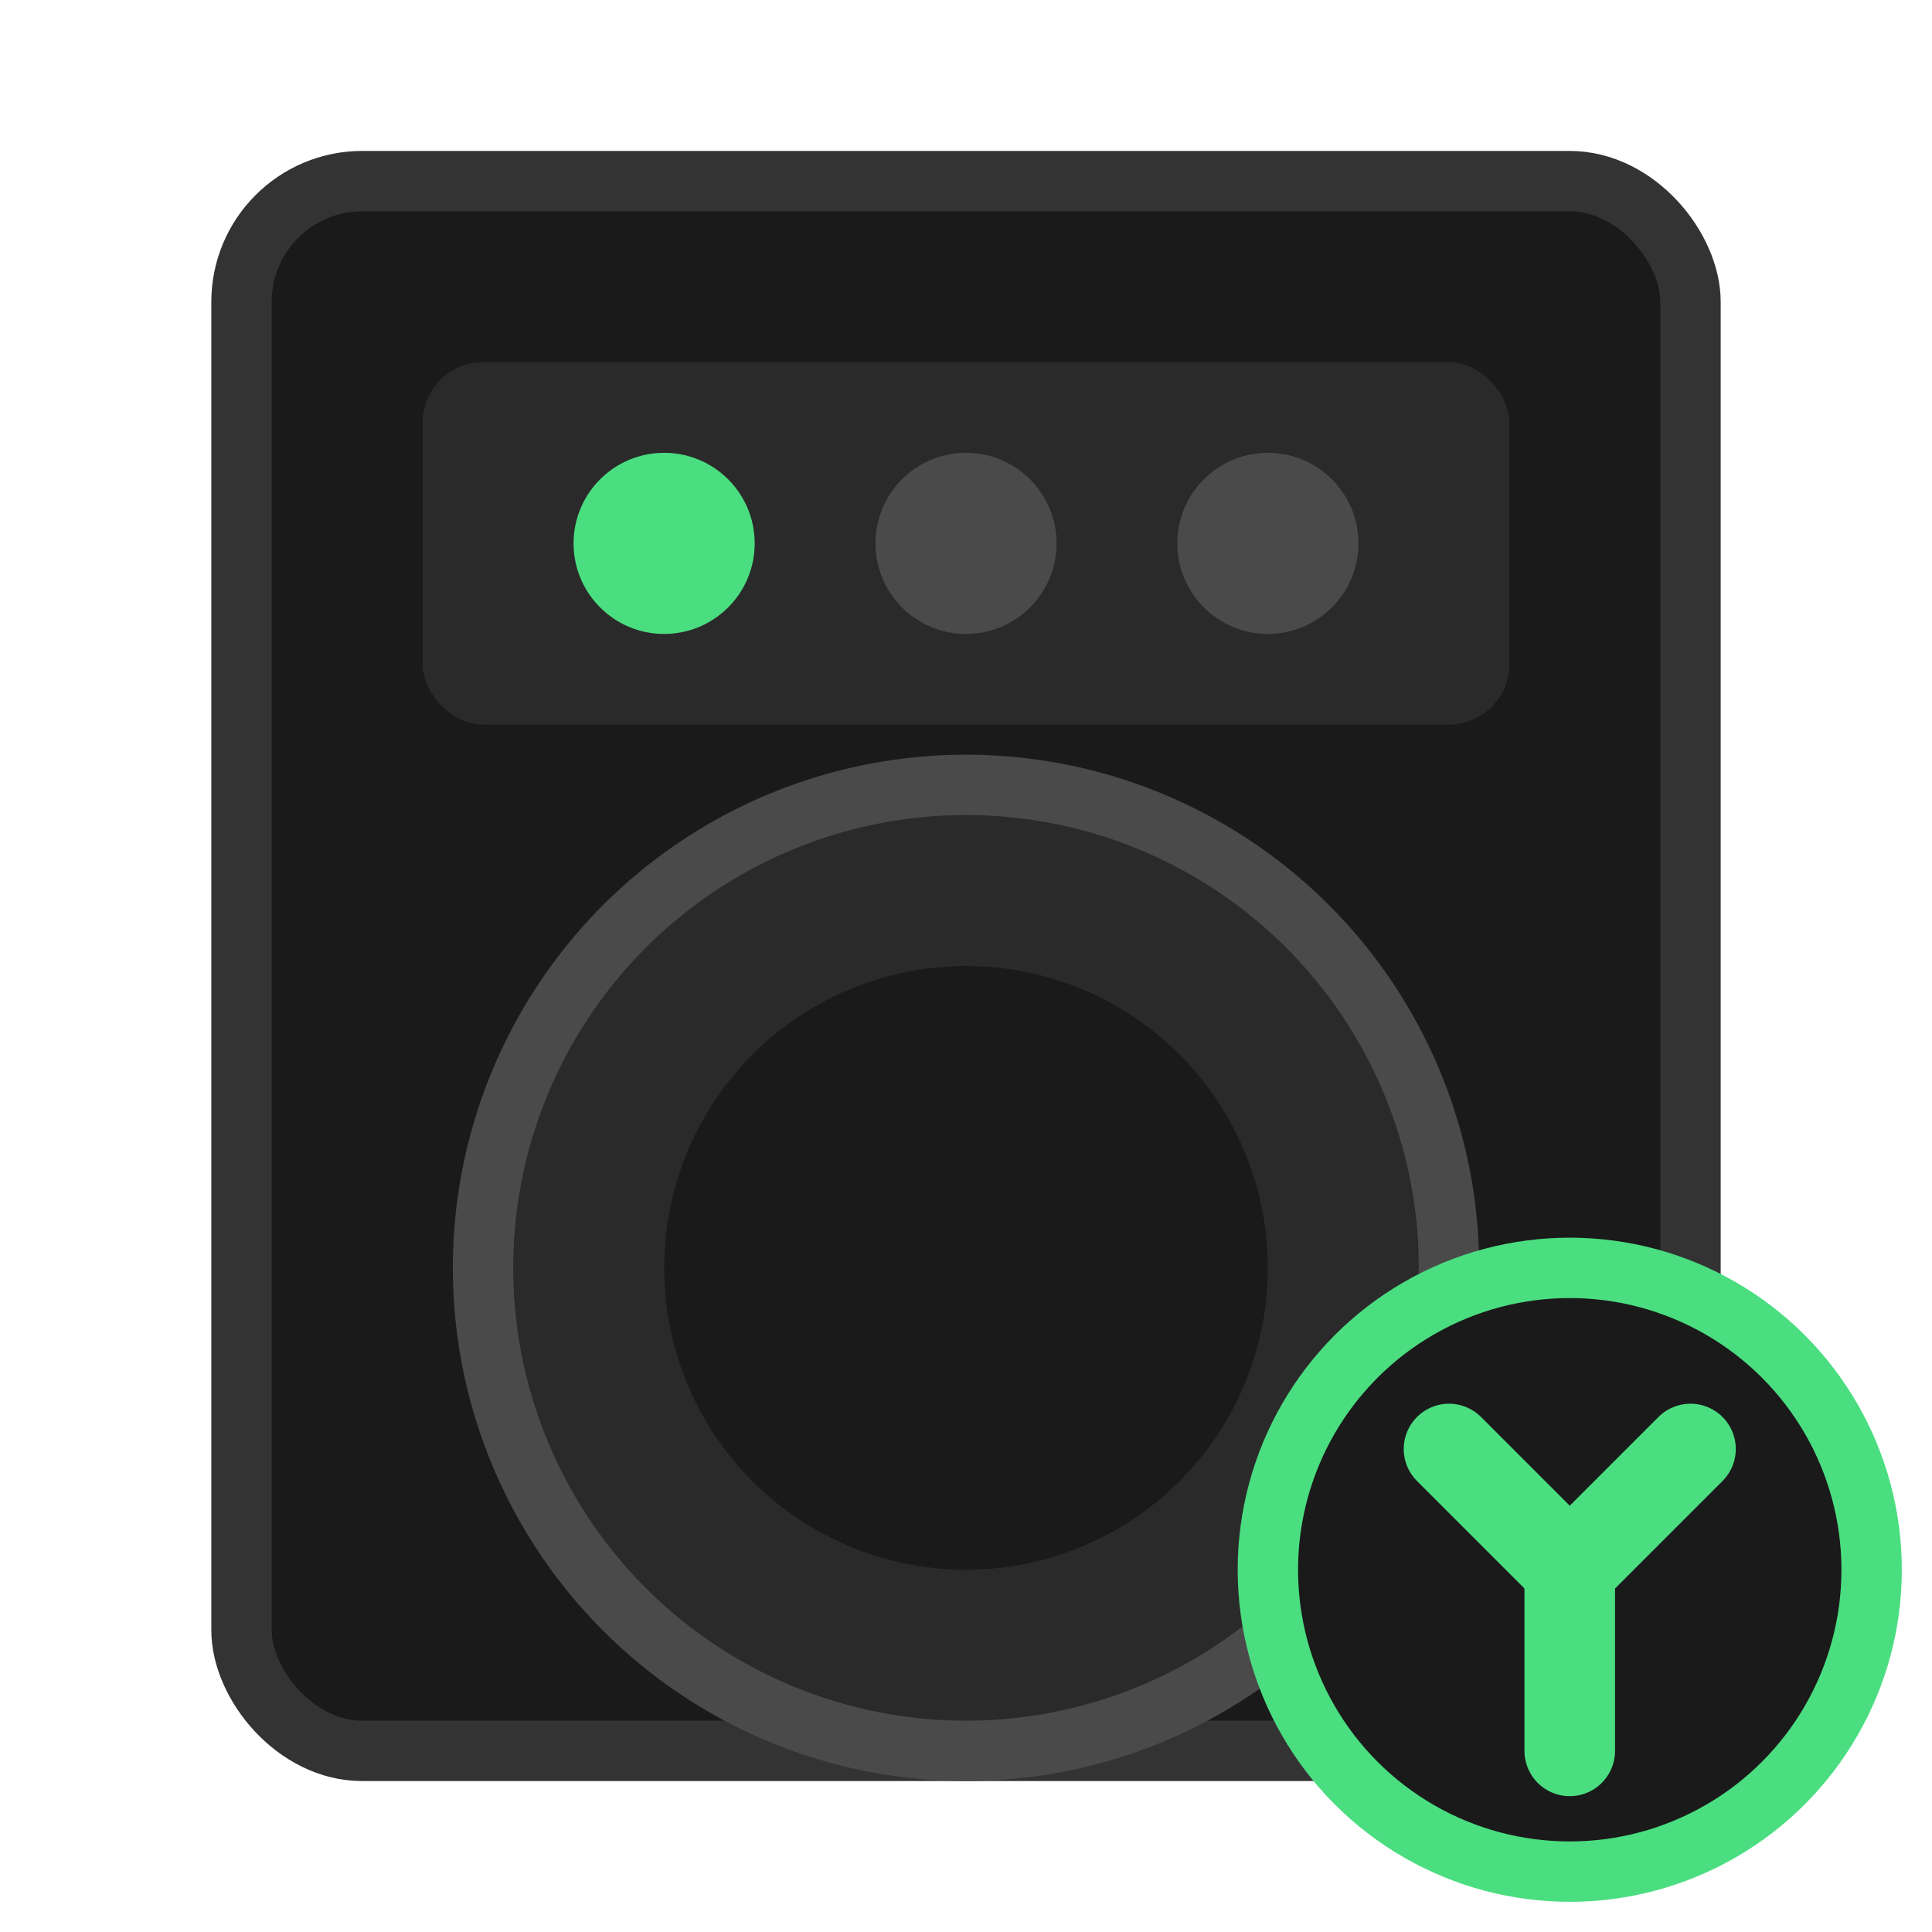
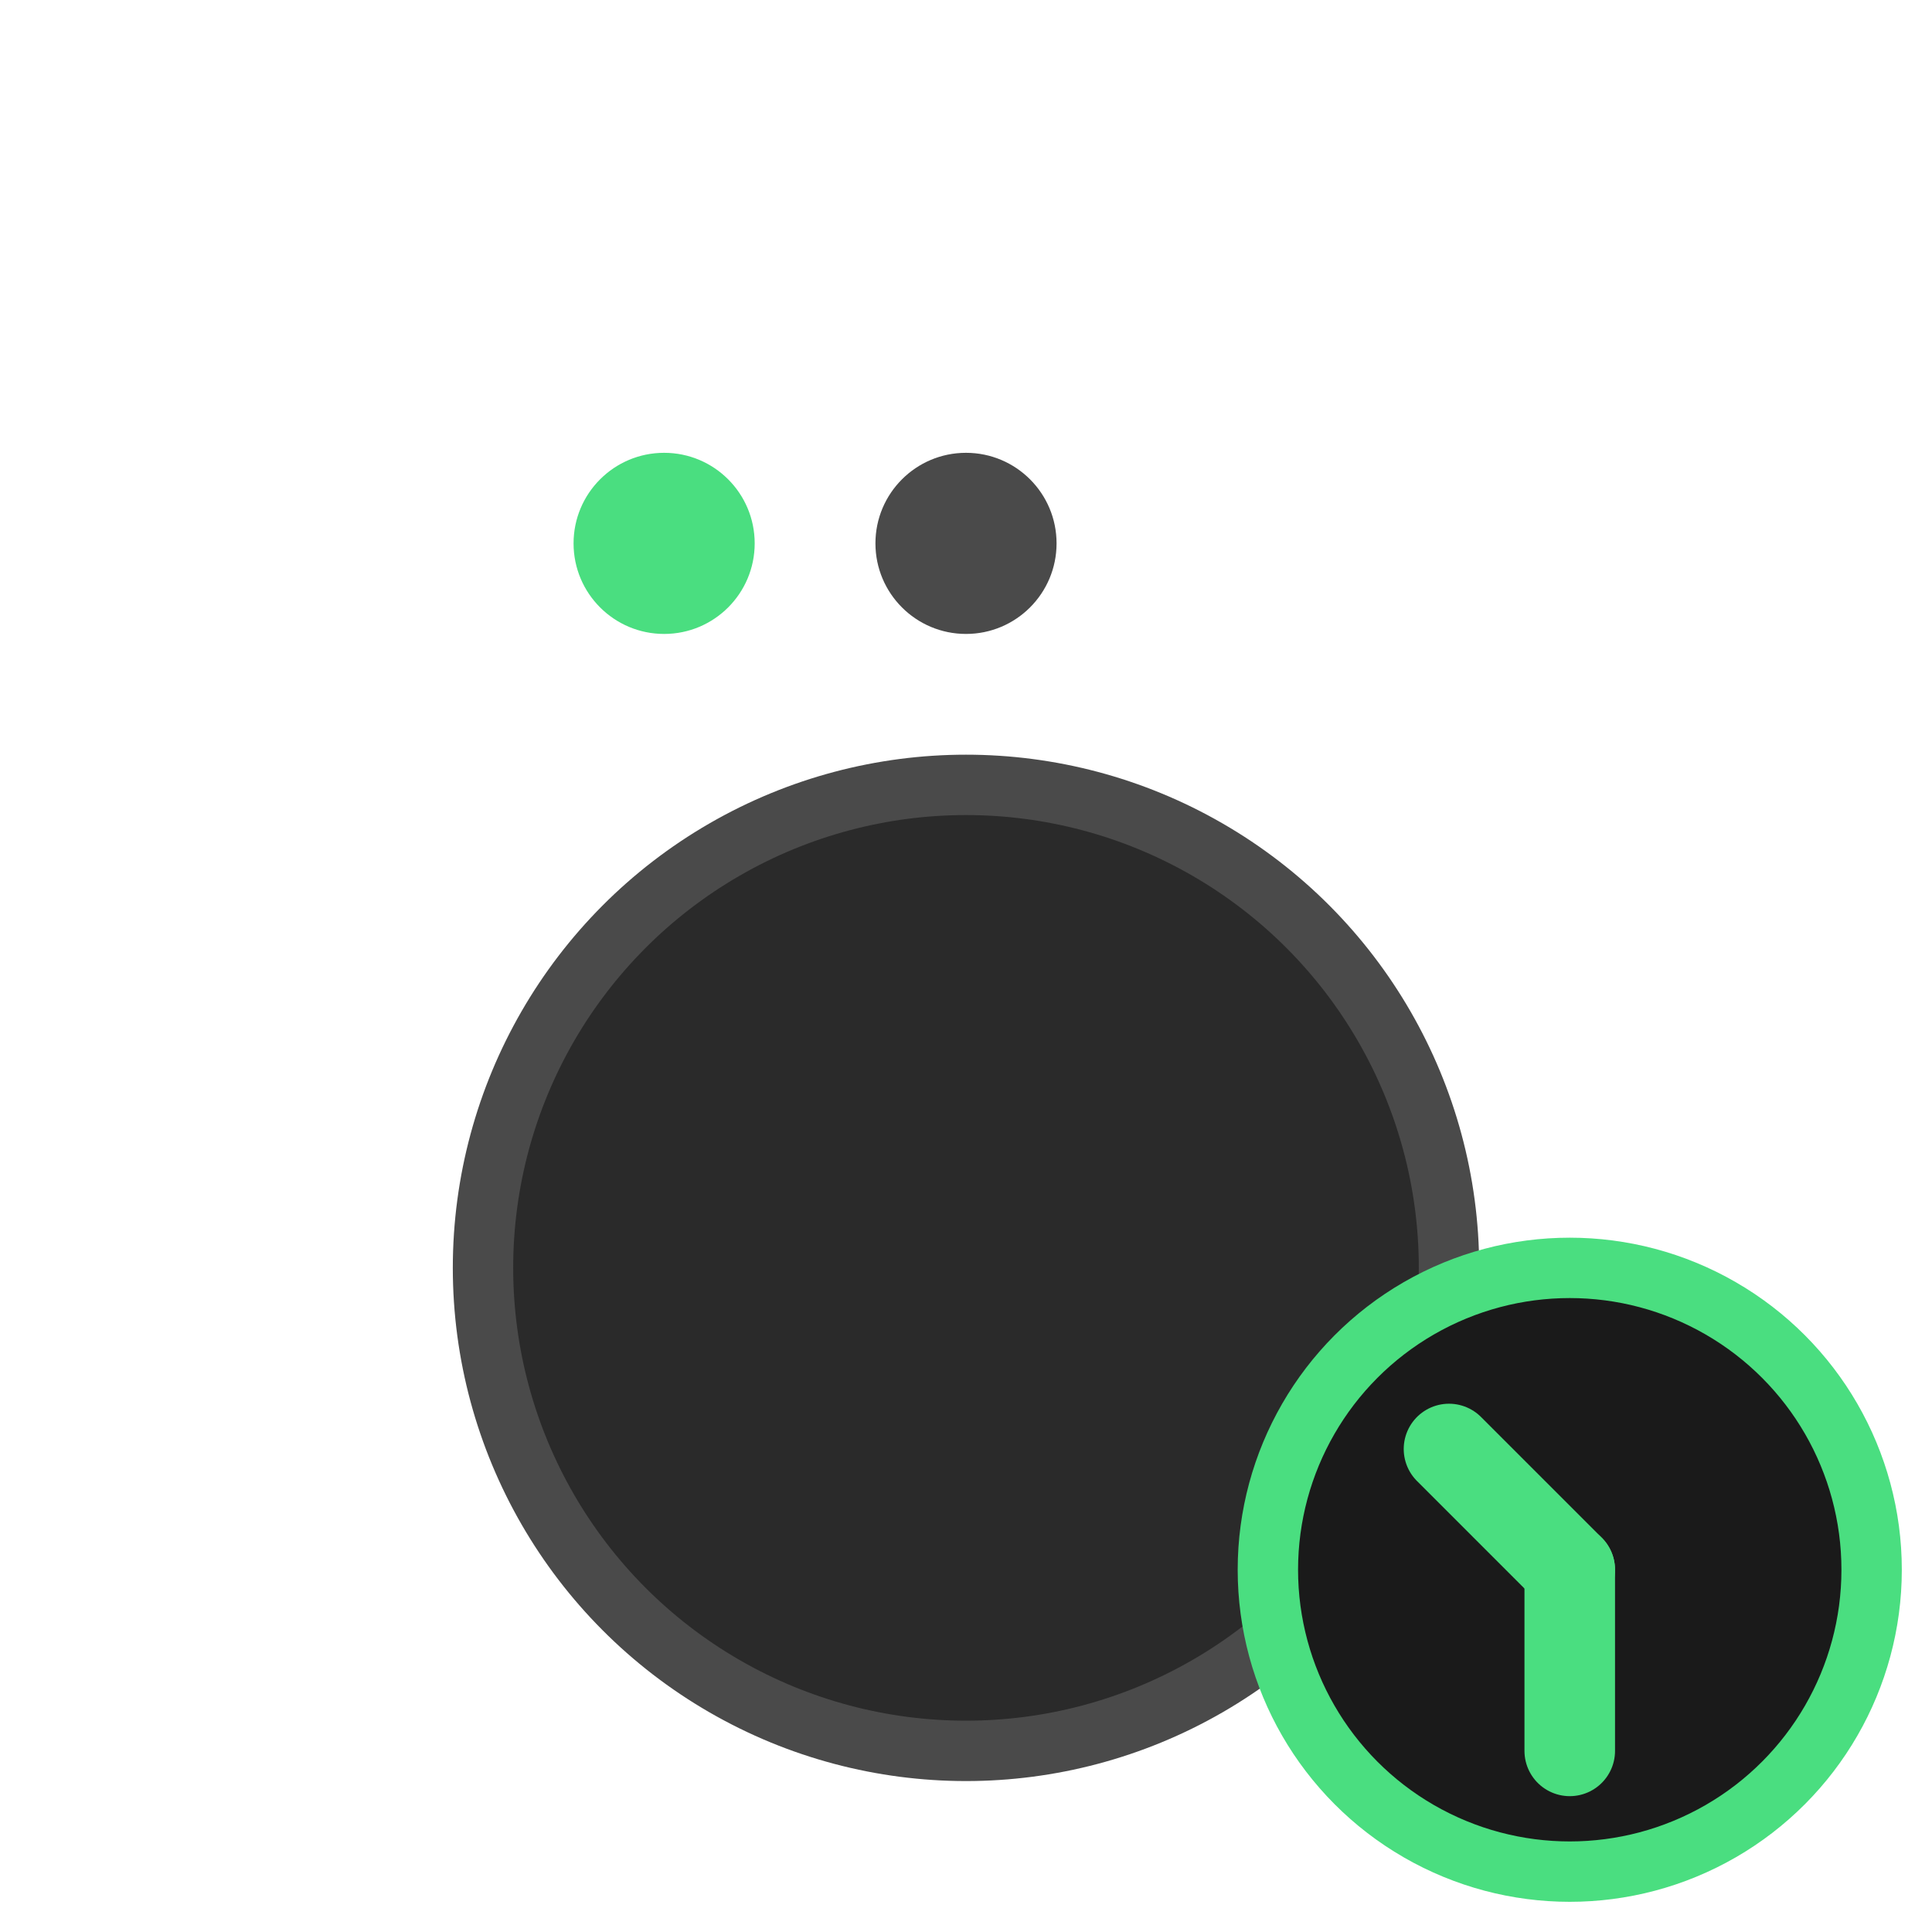
<svg xmlns="http://www.w3.org/2000/svg" viewBox="0 0 64 64" fill="none">
-   <rect x="8" y="6" width="48" height="52" rx="4" fill="#1a1a1a" stroke="#333" stroke-width="2" />
-   <rect x="14" y="12" width="36" height="12" rx="2" fill="#2a2a2a" />
  <circle cx="22" cy="18" r="3" fill="#4ade80" />
  <circle cx="32" cy="18" r="3" fill="#4a4a4a" />
-   <circle cx="42" cy="18" r="3" fill="#4a4a4a" />
  <circle cx="32" cy="42" r="16" fill="#2a2a2a" stroke="#4a4a4a" stroke-width="2" />
-   <circle cx="32" cy="42" r="10" fill="#1a1a1a" />
  <circle cx="52" cy="52" r="10" fill="#1a1a1a" stroke="#4ade80" stroke-width="2" />
-   <path d="M48 48L52 52L56 48" stroke="#4ade80" stroke-width="3" stroke-linecap="round" stroke-linejoin="round" />
+   <path d="M48 48L52 52" stroke="#4ade80" stroke-width="3" stroke-linecap="round" stroke-linejoin="round" />
  <path d="M52 52V58" stroke="#4ade80" stroke-width="3" stroke-linecap="round" />
</svg>